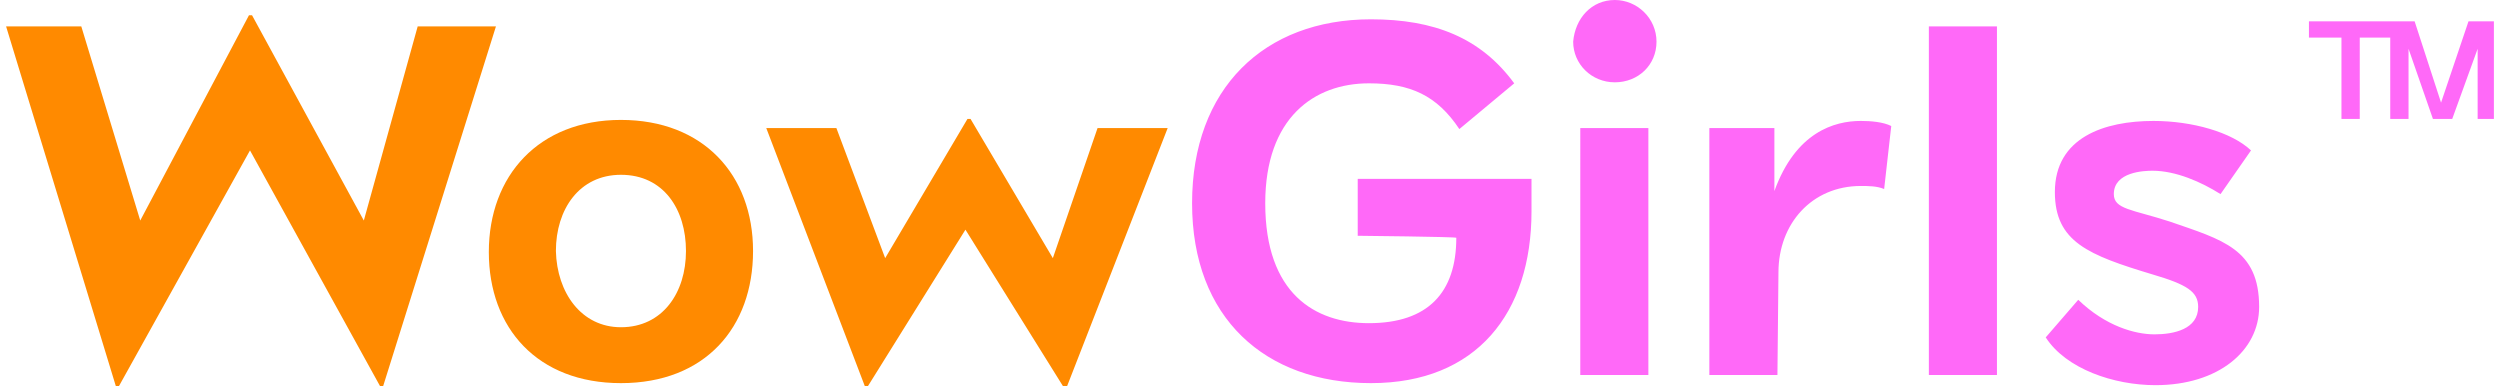
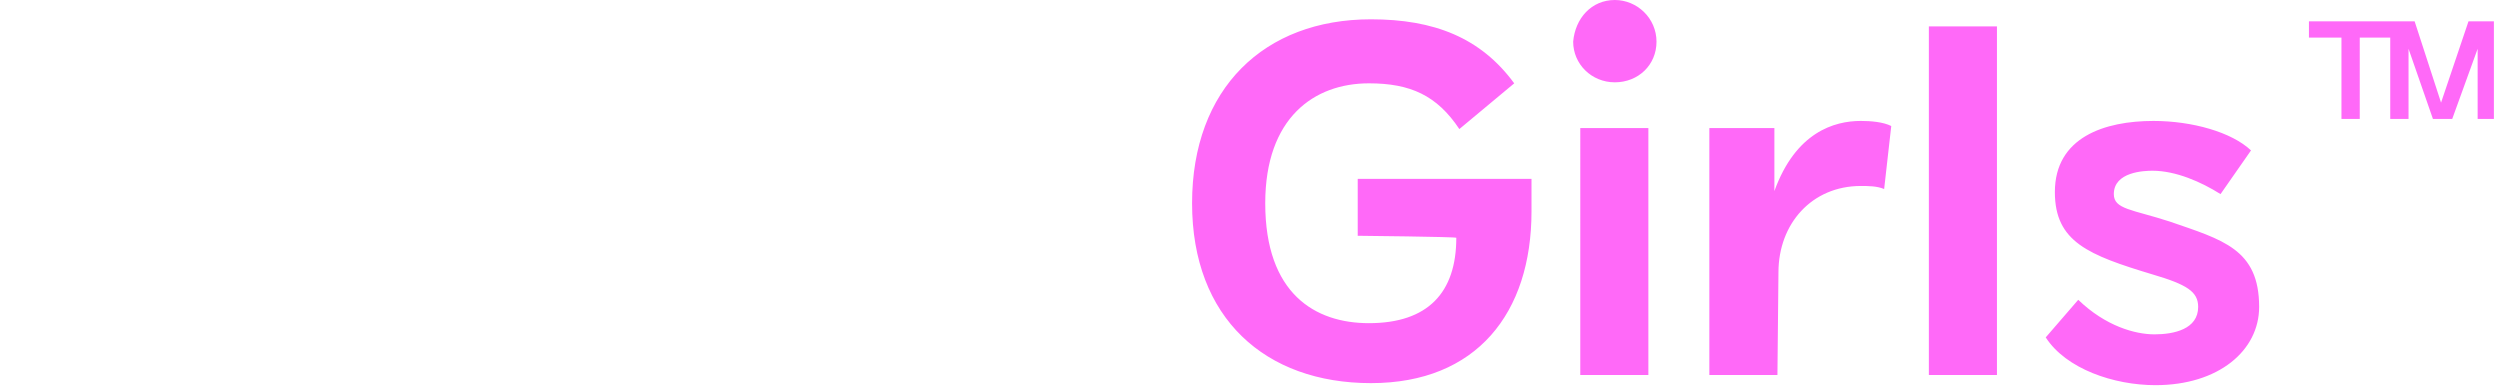
<svg xmlns="http://www.w3.org/2000/svg" viewBox="0 0 246 38">
  <g fill="none">
-     <path fill="#FF8A00" d="M41.1 2.6h7.7L37.7 38h-.3L24.6 14.8 11.7 38h-.3L.6 2.6H8l5.8 19.1L24.5 1.5h.3l11 20.2 5.3-19.1zm20 9.2c8.1 0 13 5.4 13 12.9s-4.7 13-13 13c-8.2 0-13-5.4-13-12.9s4.9-13 13-13zm0 20.4c4.1 0 6.4-3.4 6.4-7.5s-2.2-7.5-6.4-7.5c-4.1 0-6.4 3.4-6.4 7.5.1 4.1 2.5 7.5 6.4 7.5zM108 12.6h6.9L105 38h-.4L95 22.6 85.4 38h-.3l-9.7-25.4h6.9l4.8 12.8 8.1-13.7h.3l8.1 13.7 4.4-12.8z" />
    <path fill="#FF69F8" d="M133.6 23.2v-5.6h17.1v3.2c0 10-5.4 16.9-15.8 16.9s-17.6-6.4-17.6-17.7c0-11.3 7.1-18.1 17.6-18.1 6.2 0 10.8 1.8 14.1 6.3l-5.4 4.5c-2.2-3.3-4.8-4.5-8.9-4.5-5.4 0-10.2 3.4-10.2 11.8 0 8.9 4.9 11.8 10.2 11.8 5.8 0 8.6-3 8.6-8.4.1-.1-9.7-.2-9.7-.2zM158.9 0c2.2 0 4.1 1.8 4.1 4.1s-1.8 4-4.1 4-4.1-1.8-4.1-4c.2-2.3 1.8-4.1 4.1-4.1zm-3.4 12.6h6.7v24.3h-6.7V12.6zm19.4 24.3h-6.7V12.6h6.4v6.2c2.1-5.8 5.9-6.9 8.5-6.9 1 0 2.2.1 3 .5l-.7 6.2c-.7-.3-1.6-.3-2.3-.3-4.8 0-8.1 3.7-8.1 8.5l-.1 10.1zm21.6 0h-6.7V2.6h6.7v34.3zm22-17.8c-1.9-1.2-4.4-2.3-6.7-2.3-.8 0-3.8.1-3.8 2.3 0 1.5 1.8 1.5 5.5 2.7 5.2 1.8 8.8 2.7 8.8 8.4 0 4.3-4 7.7-10.2 7.7-4.1 0-8.8-1.6-10.8-4.7l3.2-3.7c2.7 2.6 5.6 3.4 7.5 3.4 1.9 0 4.3-.5 4.3-2.7 0-1.5-1.1-2.2-4.5-3.2-6.3-1.9-9.6-3.2-9.6-8.1 0-5.4 4.9-7 9.7-7 3.8 0 7.7 1.1 9.6 2.9l-3 4.3zm24.4-17h2.5v9.6h-1.6V4.8l-2.5 6.9h-1.9L237 4.8v6.9h-1.8v-8h-3v8h-1.8v-8h-3.2V2.1h10.4l2.6 8 2.7-8z" />
  </g>
</svg>